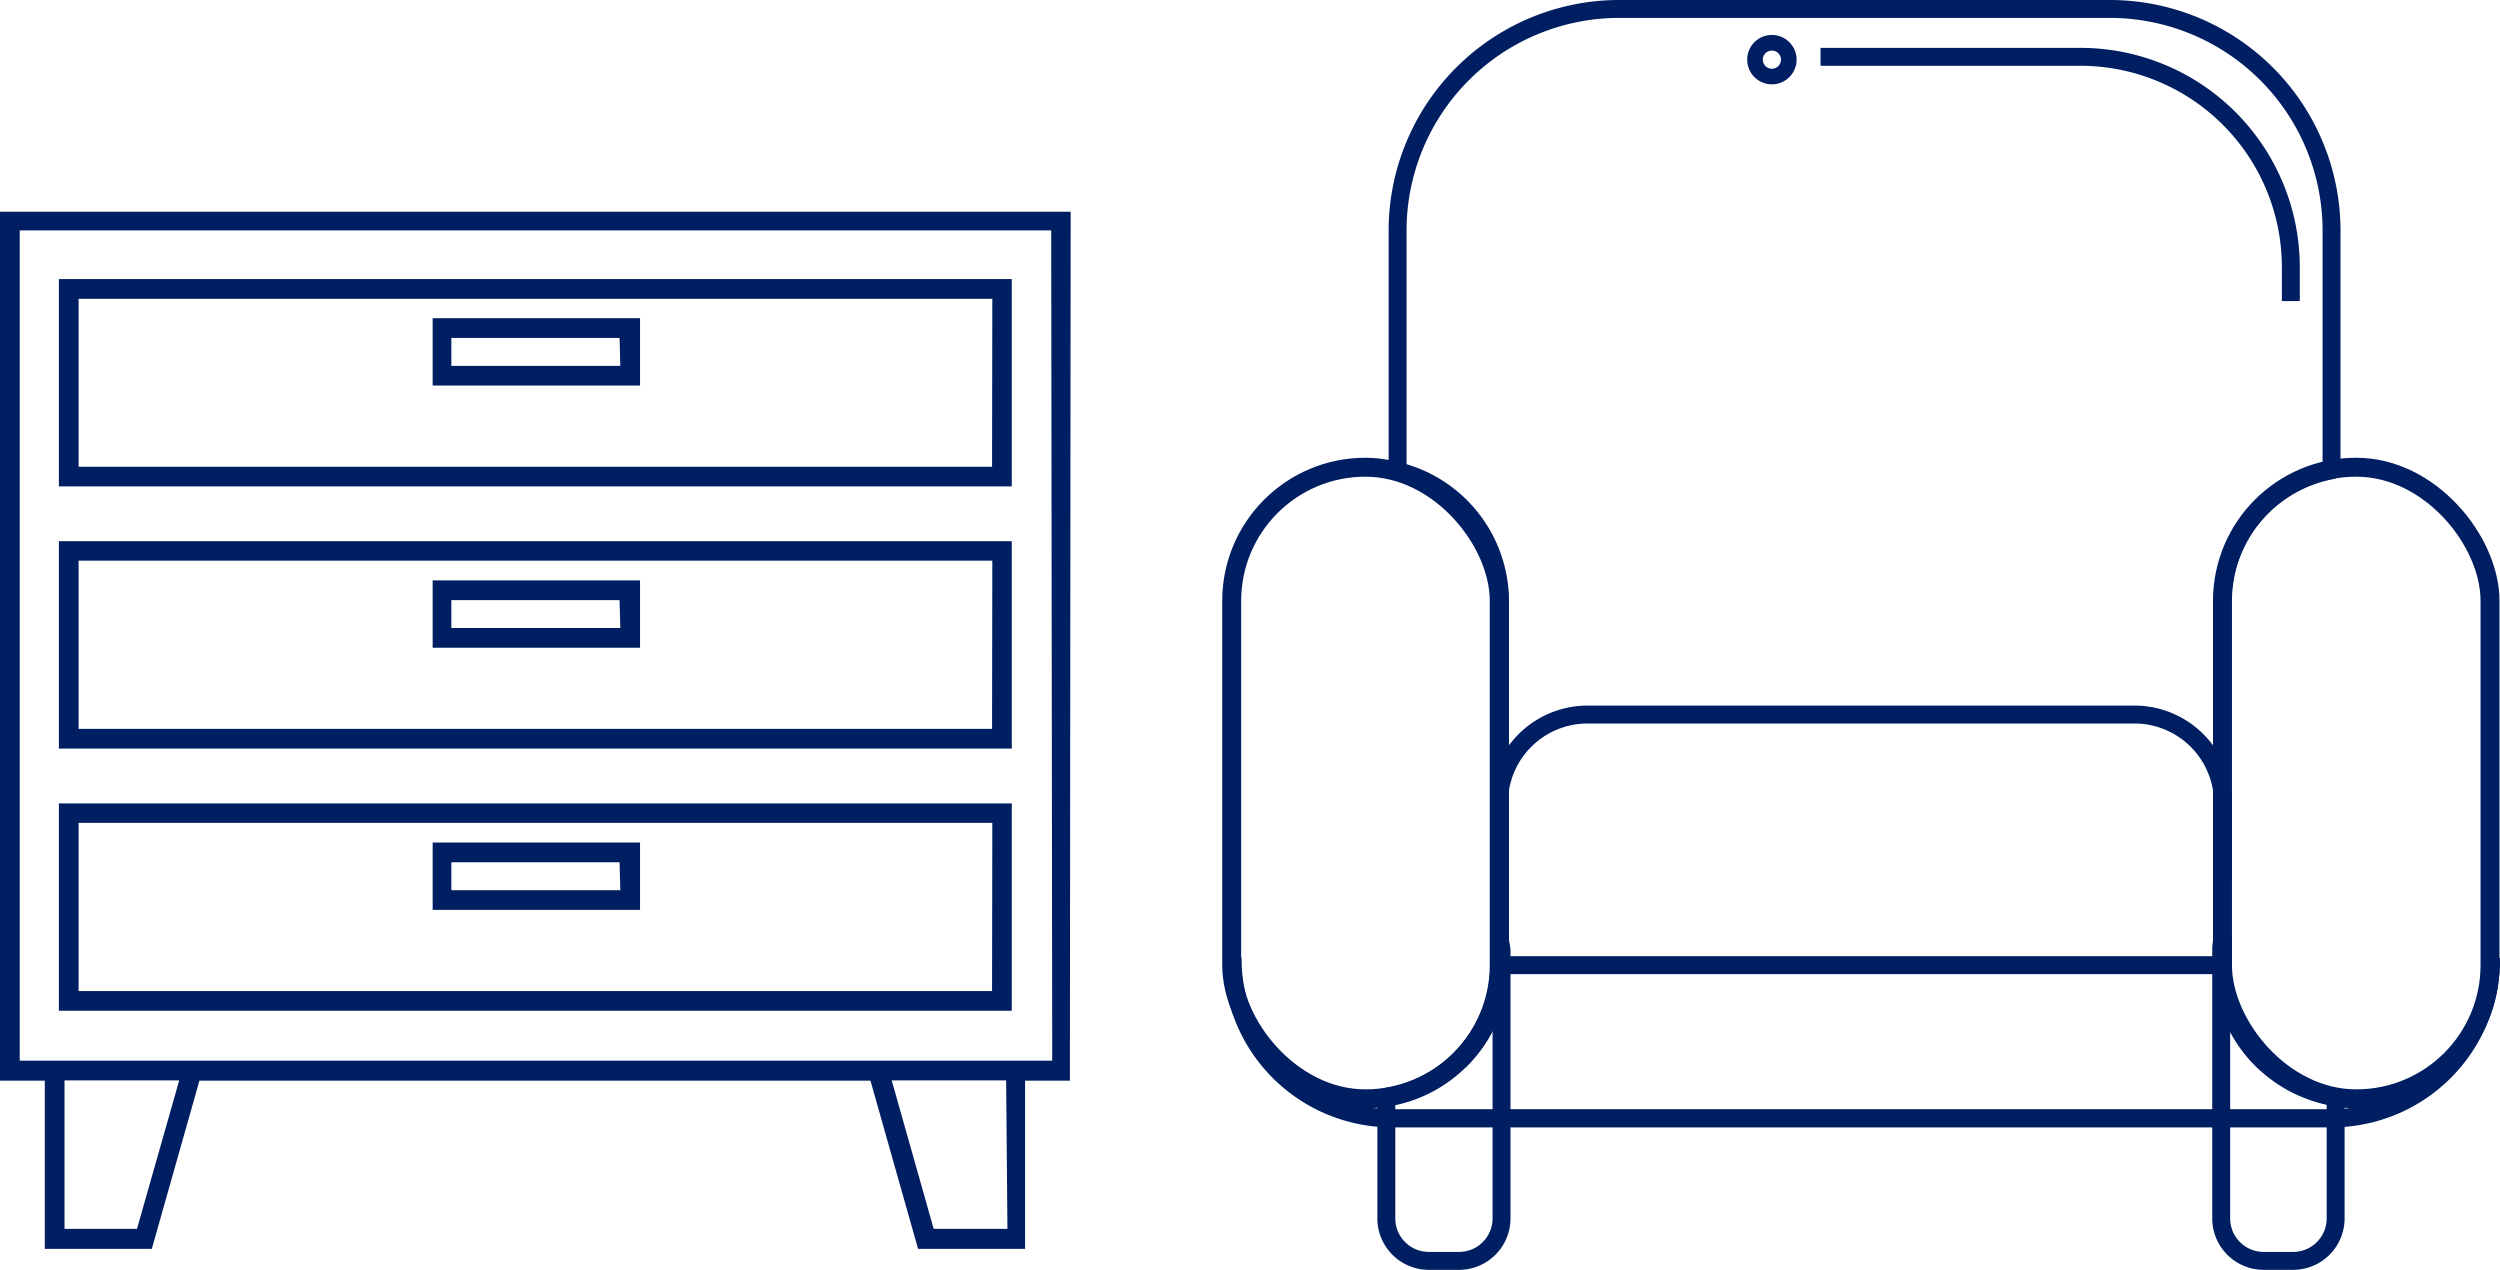
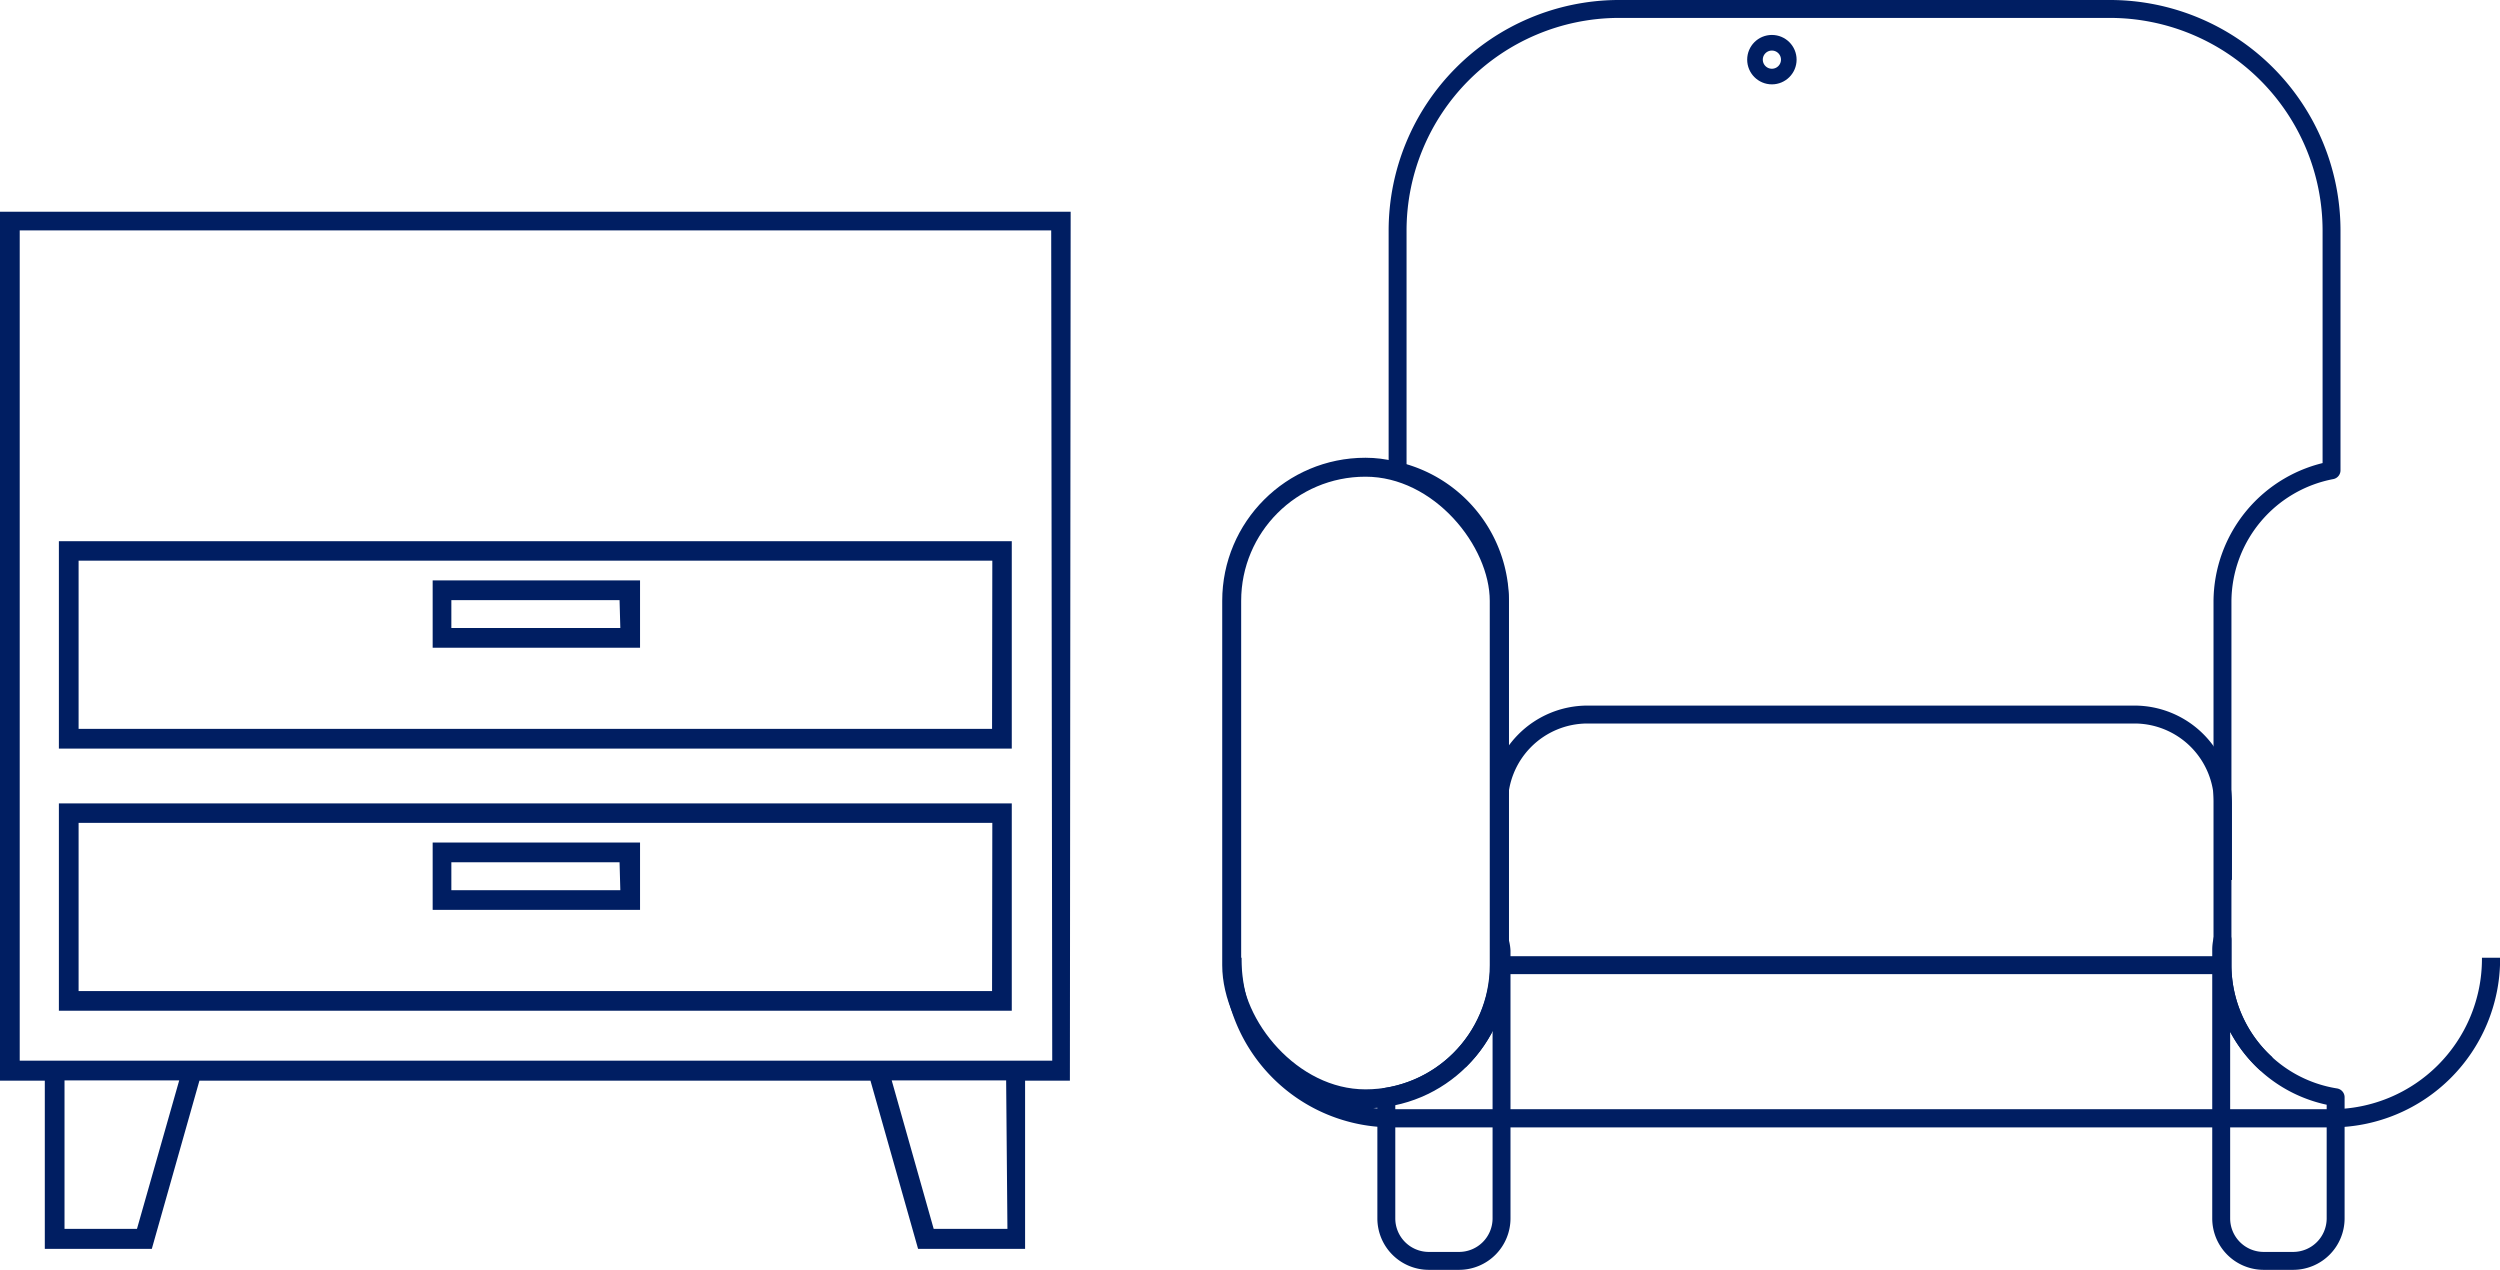
<svg xmlns="http://www.w3.org/2000/svg" viewBox="0 0 97.65 49.6">
  <defs>
    <style>.cls-1,.cls-2,.cls-3,.cls-4,.cls-5,.cls-6{fill:none;stroke:#001e62;stroke-linejoin:round;}.cls-1{stroke-width:0.74px;}.cls-2{stroke-width:0.7px;}.cls-3{stroke-width:0.71px;}.cls-4{stroke-width:0.7px;}.cls-5{stroke-width:0.7px;}.cls-6{stroke-width:0.61px;}.cls-7{fill:#001e62;}</style>
  </defs>
  <title>mobilier</title>
  <g id="Calque_2" data-name="Calque 2">
    <g id="concept_et_lois_fiscales" data-name="concept et lois fiscales">
      <rect class="cls-1" x="48.11" y="18.25" width="10.45" height="24.67" rx="5.22" ry="5.22" />
-       <rect class="cls-1" x="86.81" y="18.25" width="10.45" height="24.67" rx="5.22" ry="5.22" />
      <path class="cls-2" d="M57,41.44a5.21,5.21,0,0,0,1.59-3.74V23.48a5.24,5.24,0,0,0-4-5.08V9A8.66,8.66,0,0,1,63.17.35H82.44A8.66,8.66,0,0,1,91.07,9v9.37a5.24,5.24,0,0,0-4.26,5.13V37.7a5.21,5.21,0,0,0,1.72,3.86" />
      <path class="cls-3" d="M97.3,37.41v.06a6.23,6.23,0,0,1-6.21,6.21H54.35a6.23,6.23,0,0,1-6.21-6.21v-.06" />
      <path class="cls-2" d="M86.81,37.7v-1a1.62,1.62,0,0,0-.05.4V47.6a1.66,1.66,0,0,0,1.65,1.65h1.17a1.66,1.66,0,0,0,1.65-1.65V42.86A5.24,5.24,0,0,1,86.81,37.7Z" />
      <path class="cls-2" d="M58.56,36.69v1a5.24,5.24,0,0,1-4.41,5.15V47.6a1.66,1.66,0,0,0,1.65,1.65H57a1.66,1.66,0,0,0,1.65-1.65V37.14A1.62,1.62,0,0,0,58.56,36.69Z" />
      <path class="cls-4" d="M58.55,34.4v-3A3.46,3.46,0,0,1,62,27.91H83.38a3.46,3.46,0,0,1,3.45,3.46v3" />
      <line class="cls-5" x1="58.56" y1="37.7" x2="86.81" y2="37.7" />
      <circle class="cls-6" cx="69.21" cy="2.33" r="0.66" />
-       <path class="cls-2" d="M71.11,2.22H81.28a8.22,8.22,0,0,1,8.2,8.2v1.34" />
      <path class="cls-7" d="M41.82,8.27H0V42.21H1.75v6.57H5.93l1.86-6.57H34l1.86,6.57h4.18V42.21h1.75ZM5.35,48H2.52v-5.8H7Zm34,0H36.47l-1.64-5.8H39.3Zm1.75-6.57H.77V9H41.06Z" />
      <path class="cls-7" d="M39.52,31.38H2.3v8.1H39.52Zm-.77,7.33H3.07V32.14H38.76Z" />
-       <path class="cls-7" d="M39.52,10.9H2.3V19H39.52Zm-.77,7.33H3.07V11.67H38.76Z" />
      <path class="cls-7" d="M39.52,21.14H2.3v8.1H39.52Zm-.77,7.33H3.07V21.9H38.76Z" />
-       <path class="cls-7" d="M25,12.43h-8.1v2.63H25Zm-.77,1.86H17.63V13.2H24.2Z" />
      <path class="cls-7" d="M25,22.67h-8.1V25.3H25Zm-.77,1.86H17.63V23.44H24.2Z" />
      <path class="cls-7" d="M25,32.91h-8.1v2.63H25Zm-.77,1.86H17.63V33.68H24.2Z" />
    </g>
  </g>
</svg>